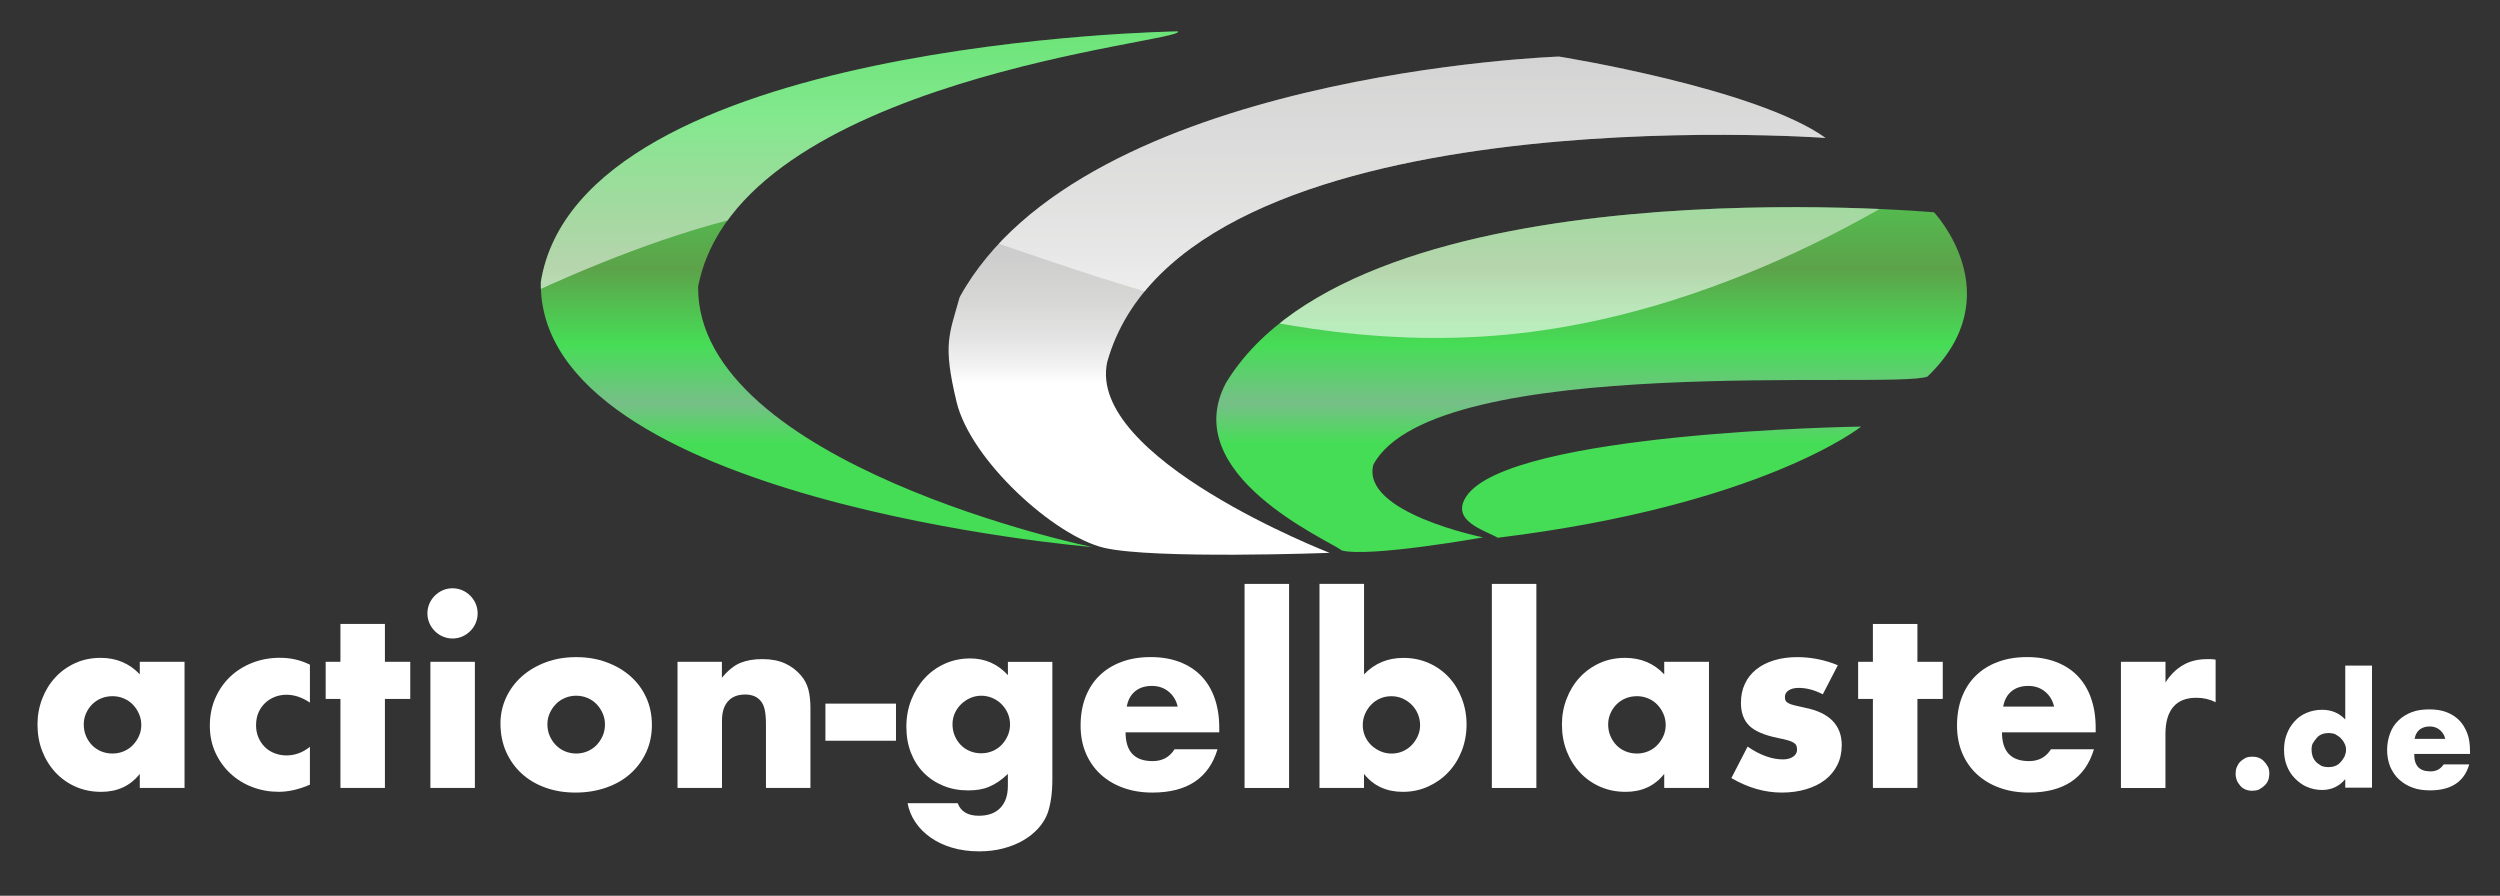
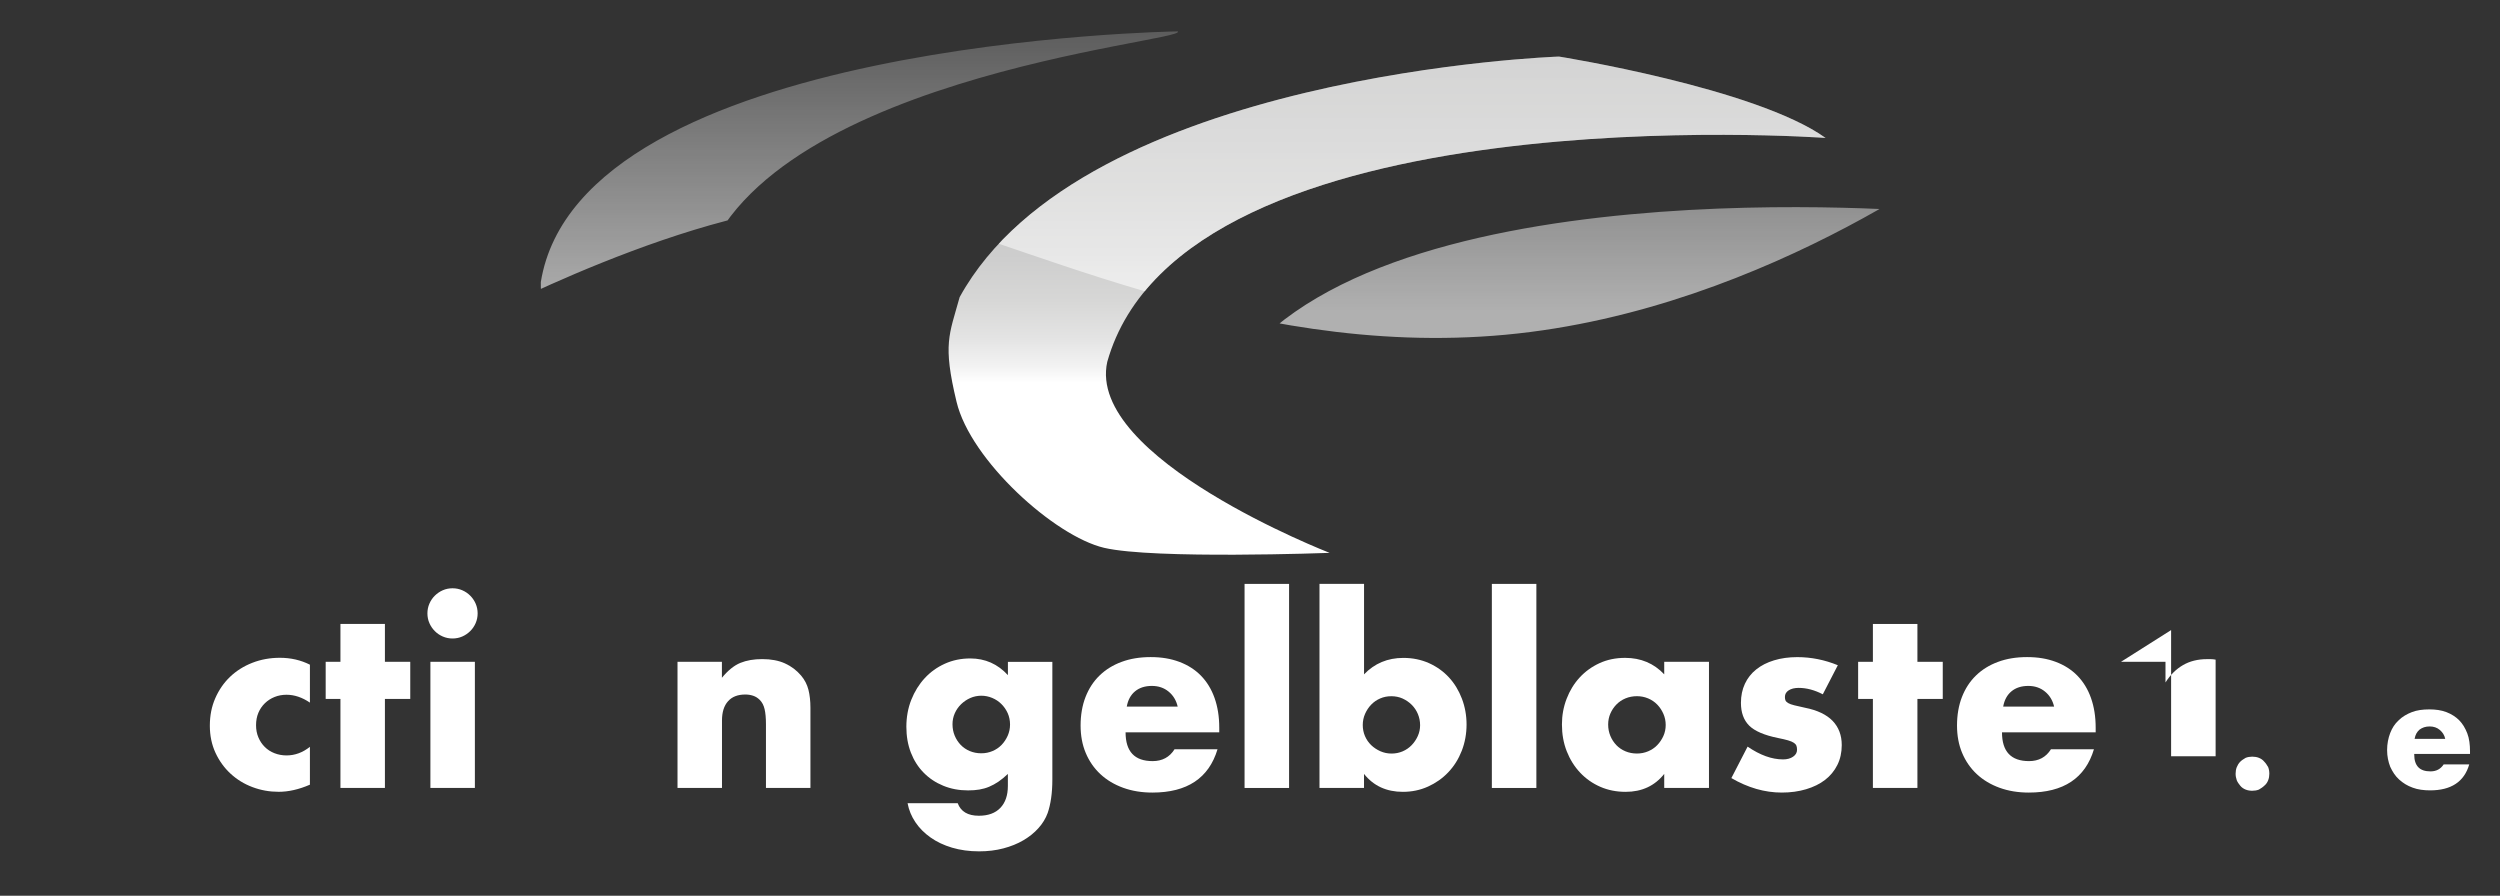
<svg xmlns="http://www.w3.org/2000/svg" id="Ebene_1" version="1.1" viewBox="0 0 645.27 231.2">
  <rect x="0" y="0" width="645.27" height="231.2" fill="#333333" stroke="none" />
  <defs>
    <style>
      .st0 {
        fill: none;
      }

      .st1 {
        fill: url(#Unbenannter_Verlauf_2);
      }

      .st2 {
        fill: url(#Unbenannter_Verlauf_3);
      }

      .st3 {
        fill: url(#Unbenannter_Verlauf_8);
      }

      .st4 {
        fill: #fff;
      }

      .st5 {
        clip-path: url(#clippath);
      }
    </style>
    <linearGradient id="Unbenannter_Verlauf_8" data-name="Unbenannter Verlauf 8" x1="358.01" y1="-757.52" x2="358.01" y2="-625.14" gradientTransform="translate(0 -615) scale(1 -1)" gradientUnits="userSpaceOnUse">
      <stop offset=".33" stop-color="#fff" />
      <stop offset=".36" stop-color="#f3f3f3" />
      <stop offset=".42" stop-color="#e3e3e3" />
      <stop offset=".49" stop-color="#d7d7d6" />
      <stop offset=".58" stop-color="#cdcdcd" />
      <stop offset=".7" stop-color="#c8c8c7" />
      <stop offset="1" stop-color="#c6c6c6" />
    </linearGradient>
    <linearGradient id="Unbenannter_Verlauf_2" data-name="Unbenannter Verlauf 2" x1="323.64" y1="-761.92" x2="323.64" y2="-646.03" gradientTransform="translate(0 -615) scale(1 -1)" gradientUnits="userSpaceOnUse">
      <stop offset=".28" stop-color="#46dd56" />
      <stop offset=".37" stop-color="#76bf87" />
      <stop offset=".5" stop-color="#46dd56" />
      <stop offset=".67" stop-color="#5da24a" />
      <stop offset="1" stop-color="#46dd56" />
    </linearGradient>
    <clipPath id="clippath">
      <path class="st0" d="M139.59,72.8C149.69,10.3,303.99,8.1,303.99,8.1c3.1,2.7-113.5,12-123.8,65.9-.4,45.8,101.9,67.4,101.9,67.2.1.1-143.4-11.9-142.5-68.4ZM471.19,35.6c-18-12.9-68.8-21-68.8-21,0,0-122.9,4.2-154.7,62.1-2.7,9.8-4.4,12-.8,27,3.6,15.1,25.3,34.7,38.1,37.7s58.2,1.3,58.2,1.3c0,0-62.9-24.4-57.4-49.3,19.7-69.9,185.4-57.8,185.4-57.8ZM382.79,138.7s-31.7-6.4-28.3-18.8c15.8-29.2,134.1-19.3,143-22.7,21.9-21,1.7-42.4,1.7-42.4,0,0-148.1-13.3-182.8,44.1-12.4,23.6,26.1,40.3,30,43.2,7.3,1.8,36.4-3.4,36.4-3.4ZM480.39,110.1s-90.8,1.3-101.9,18c-4.3,6.4,4.9,8.8,8.1,10.7,68.4-8.4,93.8-28.7,93.8-28.7Z" />
    </clipPath>
    <linearGradient id="Unbenannter_Verlauf_3" data-name="Unbenannter Verlauf 3" x1="319.54" y1="-694.95" x2="319.54" y2="-586.66" gradientTransform="translate(0 -615) scale(1 -1)" gradientUnits="userSpaceOnUse">
      <stop offset="0" stop-color="#fff" stop-opacity=".61" />
      <stop offset="1" stop-color="#fff" stop-opacity="0" />
    </linearGradient>
  </defs>
  <g>
    <path class="st4" d="M577.03,199.7c0-.6.1-1.2.3-1.7s.5-1,.9-1.4.9-.7,1.4-1c.5-.2,1.1-.3,1.7-.3s1.2.1,1.7.3,1,.5,1.4,1c.4.4.7.9,1,1.4.2.5.3,1.1.3,1.7s-.1,1.2-.3,1.7-.5,1-1,1.4c-.4.4-.9.7-1.4,1-.5.2-1.1.3-1.7.3s-1.2-.1-1.7-.3-1-.5-1.4-1-.7-.9-.9-1.4c-.2-.6-.3-1.1-.3-1.7Z" />
-     <path class="st4" d="M605.33,171.8h6.9v31.5h-6.9v-2.2c-1.5,1.8-3.5,2.8-6,2.8-1.4,0-2.7-.3-3.9-.8s-2.2-1.3-3.1-2.2c-.9-.9-1.6-2-2.1-3.3s-.7-2.6-.7-4.1c0-1.4.2-2.7.7-4s1.1-2.3,2-3.3,1.9-1.7,3.1-2.2c1.2-.5,2.5-.8,4-.8,2.4,0,4.4.8,6,2.5v-13.9ZM596.63,193.5c0,.6.1,1.2.3,1.8.2.5.5,1,.9,1.4s.9.7,1.4,1c.5.2,1.1.3,1.8.3.6,0,1.2-.1,1.7-.3s1-.5,1.4-1c.4-.4.7-.9,1-1.4.2-.5.4-1.1.4-1.7s-.1-1.2-.4-1.7c-.2-.5-.6-1-1-1.4s-.9-.7-1.4-1c-.5-.2-1.1-.3-1.7-.3s-1.2.1-1.7.3-1,.5-1.4,1-.7.9-1,1.4c-.2.4-.3,1-.3,1.6h0Z" />
    <path class="st4" d="M623.13,194.7c0,3,1.4,4.4,4.2,4.4,1.5,0,2.6-.6,3.4-1.8h6.6c-1.3,4.5-4.7,6.7-10.1,6.7-1.6,0-3.2-.2-4.5-.7-1.4-.5-2.5-1.2-3.5-2.1-1-.9-1.7-2-2.3-3.3-.5-1.3-.8-2.7-.8-4.3s.3-3.1.8-4.4c.5-1.3,1.2-2.4,2.2-3.3.9-.9,2.1-1.6,3.4-2.1,1.3-.5,2.8-.7,4.5-.7,1.6,0,3.1.2,4.4.7,1.3.5,2.4,1.2,3.3,2.1.9.9,1.6,2.1,2.1,3.4s.7,2.9.7,4.6v.7h-14.4v.1h0ZM631.13,190.7c-.2-1-.7-1.7-1.4-2.3s-1.6-.9-2.6-.9c-1.1,0-1.9.3-2.6.8-.7.6-1.1,1.3-1.3,2.4h7.9,0Z" />
    <g>
-       <path class="st4" d="M36.08,170.82h11.55v32.55h-11.55v-3.62c-2.45,3.09-5.77,4.63-9.96,4.63-2.37,0-4.55-.43-6.54-1.3-1.99-.87-3.72-2.08-5.2-3.65-1.48-1.57-2.63-3.41-3.46-5.52s-1.24-4.42-1.24-6.92c0-2.33.4-4.54,1.21-6.63.8-2.09,1.92-3.92,3.36-5.49,1.44-1.56,3.15-2.8,5.14-3.71s4.19-1.36,6.6-1.36c4.06,0,7.42,1.42,10.09,4.25v-3.24h0ZM21.62,187c0,1.06.19,2.04.57,2.95s.9,1.7,1.55,2.38c.66.68,1.44,1.21,2.35,1.59.91.38,1.89.57,2.95.57s1.98-.19,2.89-.57,1.69-.91,2.35-1.59,1.18-1.46,1.59-2.35c.4-.89.6-1.84.6-2.86s-.2-1.98-.6-2.89c-.4-.91-.93-1.7-1.59-2.38-.66-.68-1.44-1.21-2.35-1.59-.91-.38-1.87-.57-2.89-.57s-2.04.19-2.95.57c-.91.38-1.69.91-2.35,1.59s-1.17,1.45-1.55,2.32c-.38.87-.57,1.81-.57,2.82h0Z" />
      <path class="st4" d="M79.99,181.35c-1.99-1.35-4-2.03-6.03-2.03-1.1,0-2.13.19-3.08.57s-1.79.92-2.51,1.62-1.28,1.52-1.68,2.47-.6,2.02-.6,3.2.2,2.19.6,3.14.95,1.78,1.65,2.47c.7.7,1.53,1.24,2.51,1.62.97.38,2.01.57,3.11.57,2.16,0,4.17-.74,6.03-2.22v9.77c-2.83,1.23-5.52,1.84-8.06,1.84-2.37,0-4.62-.4-6.76-1.21-2.14-.8-4.02-1.96-5.65-3.46s-2.93-3.3-3.9-5.39-1.46-4.43-1.46-7.01.46-4.94,1.4-7.08c.93-2.13,2.2-3.98,3.81-5.52,1.61-1.54,3.52-2.75,5.74-3.62s4.6-1.3,7.14-1.3c2.79,0,5.37.59,7.74,1.78v9.79Z" />
      <path class="st4" d="M99.35,180.4v22.97h-11.48v-22.97h-3.81v-9.58h3.81v-9.77h11.48v9.77h6.54v9.58s-6.54,0-6.54,0Z" />
      <path class="st4" d="M110.32,158.32c0-.89.17-1.72.51-2.51.34-.78.8-1.47,1.4-2.06s1.28-1.06,2.06-1.4,1.62-.51,2.51-.51,1.72.17,2.51.51c.78.34,1.47.8,2.06,1.4.59.59,1.06,1.28,1.4,2.06.34.78.51,1.62.51,2.51s-.17,1.72-.51,2.51c-.34.78-.8,1.47-1.4,2.06s-1.28,1.06-2.06,1.4-1.62.51-2.51.51-1.72-.17-2.51-.51c-.78-.34-1.47-.8-2.06-1.4-.59-.59-1.06-1.28-1.4-2.06-.34-.78-.51-1.62-.51-2.51ZM122.57,170.82v32.55h-11.48v-32.55h11.48Z" />
-       <path class="st4" d="M129.17,186.81c0-2.41.49-4.66,1.46-6.76.97-2.09,2.33-3.91,4.06-5.46,1.73-1.54,3.8-2.76,6.19-3.65s5-1.33,7.84-1.33,5.38.43,7.77,1.3c2.39.87,4.46,2.07,6.22,3.62,1.75,1.54,3.12,3.38,4.09,5.52s1.46,4.5,1.46,7.07-.5,4.94-1.49,7.08-2.36,3.98-4.09,5.52c-1.73,1.54-3.82,2.74-6.25,3.58-2.43.85-5.07,1.27-7.9,1.27s-5.37-.42-7.74-1.27c-2.37-.85-4.41-2.05-6.12-3.62-1.71-1.56-3.06-3.44-4.03-5.62s-1.46-4.6-1.46-7.27v.02ZM141.29,186.94c0,1.1.2,2.11.6,3.01.4.91.93,1.7,1.59,2.38.66.68,1.44,1.21,2.35,1.59.91.38,1.87.57,2.89.57s1.98-.19,2.89-.57,1.69-.91,2.35-1.59,1.18-1.47,1.59-2.38c.4-.91.6-1.89.6-2.95s-.2-1.98-.6-2.89c-.4-.91-.93-1.7-1.59-2.38-.66-.68-1.44-1.21-2.35-1.59-.91-.38-1.87-.57-2.89-.57s-1.98.19-2.89.57-1.69.91-2.35,1.59-1.19,1.46-1.59,2.35-.6,1.84-.6,2.86Z" />
      <path class="st4" d="M174.85,170.82h11.48v4.12c1.56-1.9,3.15-3.18,4.76-3.84s3.49-.98,5.65-.98c2.28,0,4.24.37,5.87,1.11,1.63.74,3.01,1.79,4.16,3.14.93,1.1,1.56,2.33,1.9,3.68.34,1.35.51,2.9.51,4.63v20.69h-11.48v-16.43c0-1.61-.12-2.91-.35-3.9-.23-.99-.65-1.79-1.24-2.38-.51-.51-1.08-.87-1.71-1.08s-1.31-.32-2.03-.32c-1.95,0-3.44.58-4.47,1.75-1.04,1.16-1.55,2.82-1.55,4.98v17.39h-11.48v-32.55h-.02Z" />
-       <path class="st4" d="M213.05,181.61h18.21v9.58h-18.21v-9.58h0Z" />
      <path class="st4" d="M271.62,170.82v30.33c0,1.82-.11,3.45-.32,4.89-.21,1.44-.51,2.71-.89,3.81-.51,1.4-1.3,2.7-2.38,3.9-1.08,1.21-2.38,2.25-3.9,3.14s-3.25,1.59-5.17,2.09c-1.93.51-4.01.76-6.25.76-2.54,0-4.86-.32-6.98-.95-2.12-.63-3.97-1.51-5.55-2.63-1.59-1.12-2.89-2.43-3.9-3.93-1.02-1.5-1.69-3.14-2.03-4.92h12.94c.8,2.16,2.62,3.24,5.46,3.24,2.41,0,4.26-.68,5.55-2.03s1.94-3.24,1.94-5.65v-3.11c-.85.8-1.66,1.47-2.44,2s-1.58.96-2.38,1.3c-.8.34-1.65.58-2.54.73s-1.86.22-2.92.22c-2.33,0-4.46-.4-6.41-1.21-1.95-.8-3.63-1.92-5.04-3.36-1.42-1.44-2.52-3.16-3.3-5.17s-1.17-4.24-1.17-6.69.42-4.81,1.27-6.95,2-4,3.46-5.58c1.46-1.59,3.19-2.83,5.2-3.74s4.2-1.36,6.57-1.36c3.85,0,7.08,1.44,9.71,4.31v-3.43h11.48-.01ZM245.85,186.94c0,1.06.19,2.04.57,2.95s.9,1.7,1.55,2.38c.66.68,1.44,1.21,2.35,1.59.91.38,1.89.57,2.95.57s1.98-.19,2.89-.57c.91-.38,1.69-.91,2.35-1.59s1.18-1.47,1.59-2.38c.4-.91.6-1.87.6-2.89s-.2-2.03-.6-2.92-.94-1.67-1.62-2.35c-.68-.68-1.47-1.21-2.38-1.59-.91-.38-1.85-.57-2.82-.57s-1.97.2-2.86.6c-.89.4-1.67.93-2.35,1.59-.68.66-1.22,1.43-1.62,2.32-.4.89-.6,1.84-.6,2.86h0Z" />
      <path class="st4" d="M290.52,189.03c0,4.95,2.33,7.42,6.98,7.42,2.49,0,4.38-1.02,5.65-3.05h11.1c-2.24,7.45-7.85,11.17-16.81,11.17-2.75,0-5.27-.41-7.55-1.24s-4.24-2-5.87-3.52-2.89-3.34-3.78-5.46c-.89-2.11-1.33-4.48-1.33-7.11s.42-5.15,1.27-7.33c.85-2.18,2.05-4.03,3.62-5.55,1.56-1.52,3.46-2.7,5.68-3.52,2.22-.83,4.73-1.24,7.52-1.24s5.22.41,7.42,1.24,4.06,2.02,5.58,3.58c1.52,1.57,2.69,3.48,3.49,5.74.8,2.26,1.21,4.81,1.21,7.65v1.21h-24.18ZM303.97,182.37c-.38-1.61-1.16-2.9-2.35-3.87-1.18-.97-2.62-1.46-4.31-1.46-1.78,0-3.23.47-4.35,1.4s-1.83,2.24-2.13,3.93h13.14Z" />
      <path class="st4" d="M332.72,150.71v52.67h-11.49v-52.67h11.49Z" />
      <path class="st4" d="M352.07,150.71v23.35c2.71-2.83,6.09-4.25,10.15-4.25,2.41,0,4.62.46,6.63,1.36,2.01.91,3.72,2.14,5.14,3.68s2.53,3.36,3.33,5.46c.8,2.09,1.21,4.33,1.21,6.69s-.41,4.67-1.24,6.79-1.98,3.96-3.46,5.52c-1.48,1.57-3.23,2.8-5.24,3.71-2.01.91-4.18,1.36-6.5,1.36-4.23,0-7.57-1.54-10.03-4.63v3.62h-11.49v-52.67h11.5ZM366.54,187.19c0-1.01-.19-1.98-.57-2.89s-.91-1.7-1.59-2.38c-.68-.68-1.46-1.21-2.35-1.62-.89-.4-1.86-.6-2.92-.6s-1.97.19-2.86.57c-.89.38-1.66.91-2.32,1.59s-1.18,1.47-1.59,2.38c-.4.91-.6,1.87-.6,2.89s.19,1.97.57,2.86.91,1.66,1.59,2.32,1.47,1.18,2.38,1.59c.91.4,1.87.6,2.89.6s1.97-.19,2.86-.57c.89-.38,1.66-.91,2.32-1.59s1.18-1.46,1.59-2.35c.4-.89.6-1.82.6-2.79h0Z" />
      <path class="st4" d="M396.55,150.71v52.67h-11.49v-52.67h11.49Z" />
      <path class="st4" d="M429.55,170.82h11.55v32.55h-11.55v-3.62c-2.45,3.09-5.77,4.63-9.96,4.63-2.37,0-4.55-.43-6.54-1.3-1.99-.87-3.72-2.08-5.2-3.65-1.48-1.57-2.63-3.41-3.46-5.52s-1.24-4.42-1.24-6.92c0-2.33.4-4.54,1.21-6.63.8-2.09,1.92-3.92,3.36-5.49,1.44-1.56,3.15-2.8,5.14-3.71,1.99-.91,4.19-1.36,6.6-1.36,4.06,0,7.42,1.42,10.09,4.25v-3.24h0ZM415.08,187c0,1.06.19,2.04.57,2.95s.9,1.7,1.55,2.38c.66.68,1.44,1.21,2.35,1.59.91.38,1.89.57,2.95.57s1.98-.19,2.89-.57,1.69-.91,2.35-1.59,1.18-1.46,1.59-2.35c.4-.89.6-1.84.6-2.86s-.2-1.98-.6-2.89-.93-1.7-1.59-2.38c-.66-.68-1.44-1.21-2.35-1.59-.91-.38-1.87-.57-2.89-.57s-2.04.19-2.95.57-1.69.91-2.35,1.59-1.17,1.45-1.55,2.32c-.38.87-.57,1.81-.57,2.82h0Z" />
      <path class="st4" d="M470.47,179.2c-2.12-1.1-4.19-1.65-6.22-1.65-1.06,0-1.92.21-2.57.63-.66.42-.98.99-.98,1.71,0,.38.05.69.16.92.11.23.34.46.7.67.36.21.89.4,1.59.57.7.17,1.62.38,2.76.63,3.17.63,5.54,1.77,7.11,3.39,1.56,1.63,2.35,3.71,2.35,6.25,0,1.9-.38,3.62-1.14,5.14s-1.82,2.8-3.17,3.84-2.98,1.84-4.89,2.41c-1.9.57-4,.86-6.28.86-4.4,0-8.74-1.25-13.01-3.74l4.19-8.12c3.21,2.2,6.26,3.3,9.14,3.3,1.06,0,1.92-.23,2.6-.7.68-.46,1.02-1.06,1.02-1.78,0-.42-.05-.77-.16-1.05s-.33-.53-.67-.76c-.34-.23-.84-.44-1.49-.63-.66-.19-1.51-.39-2.57-.6-3.55-.72-6.04-1.79-7.46-3.2-1.42-1.42-2.13-3.37-2.13-5.87,0-1.82.34-3.46,1.02-4.92.68-1.46,1.65-2.7,2.92-3.71,1.27-1.02,2.8-1.8,4.6-2.35s3.8-.83,6-.83c3.59,0,7.08.7,10.47,2.09l-3.87,7.49h-.02Z" />
      <path class="st4" d="M494.9,180.4v22.97h-11.49v-22.97h-3.81v-9.58h3.81v-9.77h11.49v9.77h6.54v9.58h-6.54Z" />
      <path class="st4" d="M516.73,189.03c0,4.95,2.33,7.42,6.98,7.42,2.5,0,4.38-1.02,5.65-3.05h11.1c-2.24,7.45-7.85,11.17-16.81,11.17-2.75,0-5.27-.41-7.55-1.24-2.28-.83-4.24-2-5.87-3.52s-2.89-3.34-3.78-5.46c-.89-2.11-1.33-4.48-1.33-7.11s.42-5.15,1.27-7.33c.85-2.18,2.05-4.03,3.62-5.55,1.56-1.52,3.46-2.7,5.68-3.52,2.22-.83,4.73-1.24,7.52-1.24s5.22.41,7.42,1.24,4.06,2.02,5.58,3.58c1.52,1.57,2.69,3.48,3.49,5.74.8,2.26,1.21,4.81,1.21,7.65v1.21h-24.18ZM530.18,182.37c-.38-1.61-1.16-2.9-2.35-3.87-1.18-.97-2.62-1.46-4.31-1.46-1.78,0-3.23.47-4.35,1.4s-1.83,2.24-2.13,3.93h13.14Z" />
-       <path class="st4" d="M547.44,170.82h11.49v5.33c1.23-1.95,2.73-3.44,4.5-4.47,1.78-1.04,3.85-1.55,6.22-1.55h.98c.36,0,.77.04,1.24.13v10.98c-1.52-.76-3.17-1.14-4.95-1.14-2.67,0-4.66.79-6,2.38-1.33,1.59-2,3.9-2,6.95v13.96h-11.49v-32.57Z" />
+       <path class="st4" d="M547.44,170.82h11.49v5.33c1.23-1.95,2.73-3.44,4.5-4.47,1.78-1.04,3.85-1.55,6.22-1.55h.98c.36,0,.77.04,1.24.13v10.98v13.96h-11.49v-32.57Z" />
    </g>
  </g>
  <g>
    <g>
      <path class="st3" d="M471.19,35.6c-18-12.9-68.8-21-68.8-21,0,0-122.9,4.2-154.7,62.1-2.7,9.8-4.4,12-.8,27,3.6,15.1,25.3,34.7,38.1,37.7s58.2,1.3,58.2,1.3c0,0-62.9-24.4-57.4-49.3,19.7-69.9,185.4-57.8,185.4-57.8Z" />
-       <path class="st1" d="M139.59,72.8C149.69,10.3,303.99,8.1,303.99,8.1c3.1,2.7-113.5,12-123.8,65.9-.4,45.8,101.9,67.4,101.9,67.2.1.1-143.4-11.9-142.5-68.4ZM382.79,138.7s-31.7-6.4-28.3-18.8c15.8-29.2,134.1-19.3,143-22.7,21.9-21,1.7-42.4,1.7-42.4,0,0-148.1-13.3-182.8,44.1-12.4,23.6,26.1,40.3,30,43.2,7.3,1.8,36.4-3.4,36.4-3.4ZM480.39,110.1s-90.8,1.3-101.9,18c-4.3,6.4,4.9,8.8,8.1,10.7,68.4-8.4,93.8-28.7,93.8-28.7Z" />
    </g>
    <g class="st5">
      <path class="st2" d="M125.79,81.2s65.9-34.4,100.2-27.7,93.9,39.3,162.6,32.9c68.8-6.4,124.7-50.9,124.7-50.9,0,0-16.2-32.9-17.8-33.3S198.29-31.5,190.29-30.3c-8,1.2-64.5,111.5-64.5,111.5Z" />
    </g>
  </g>
</svg>